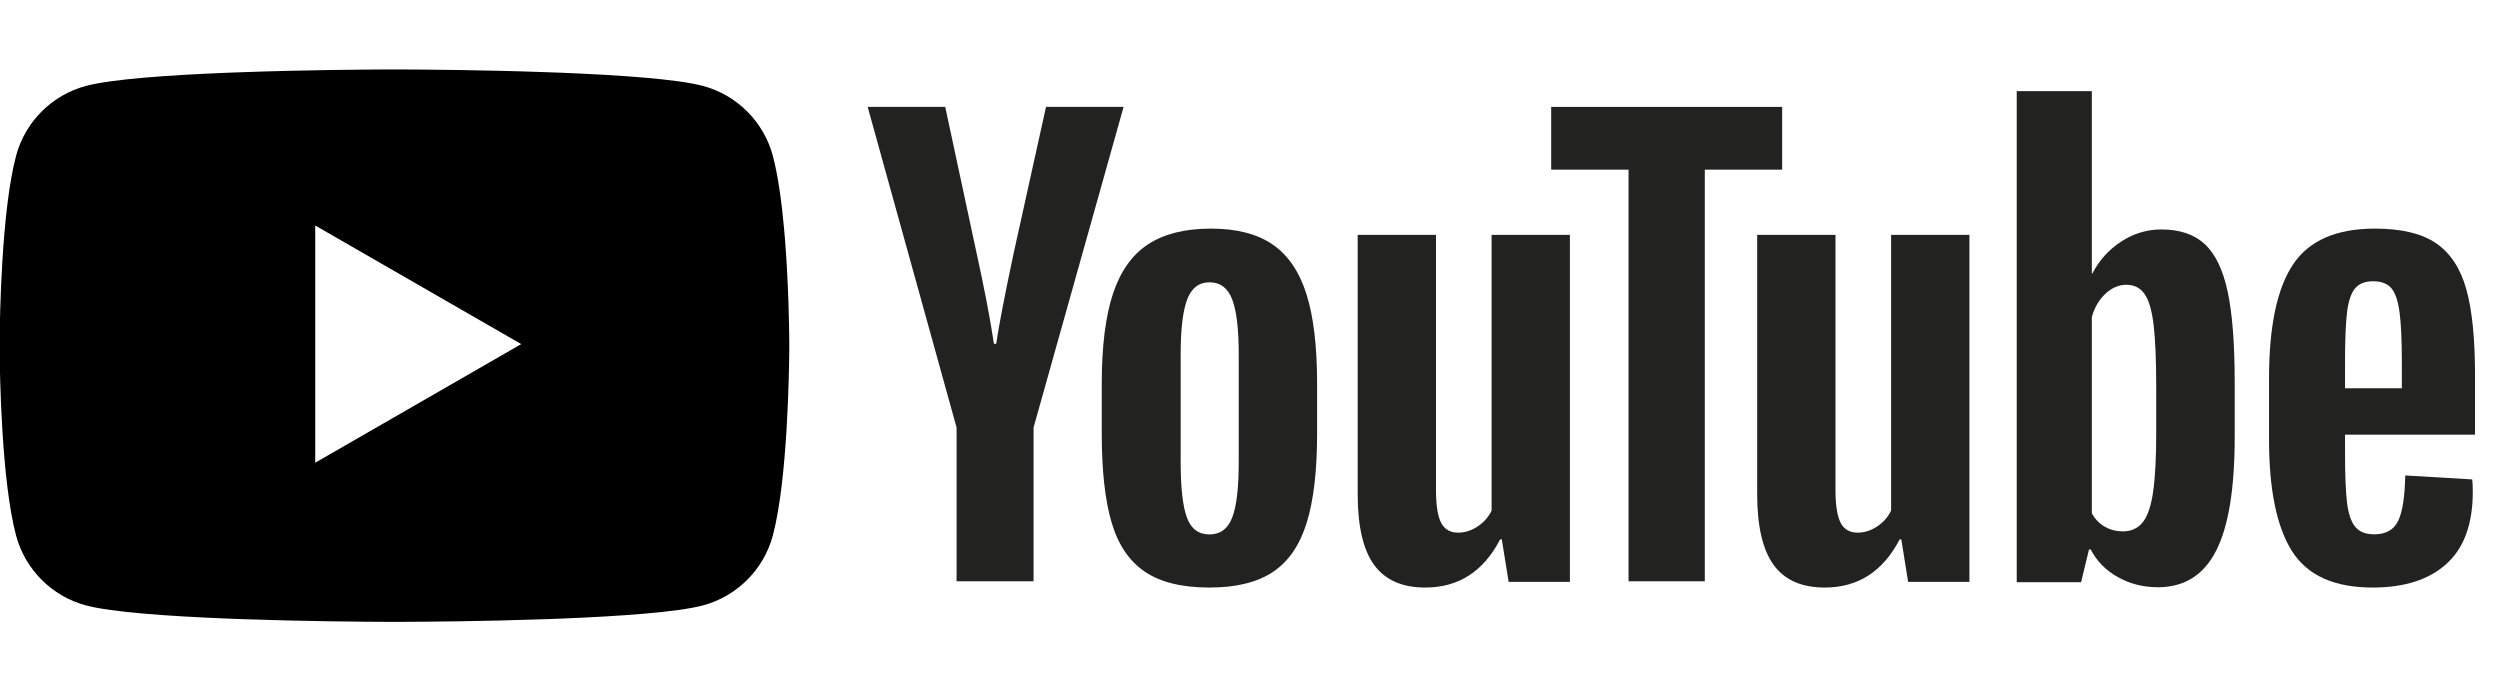
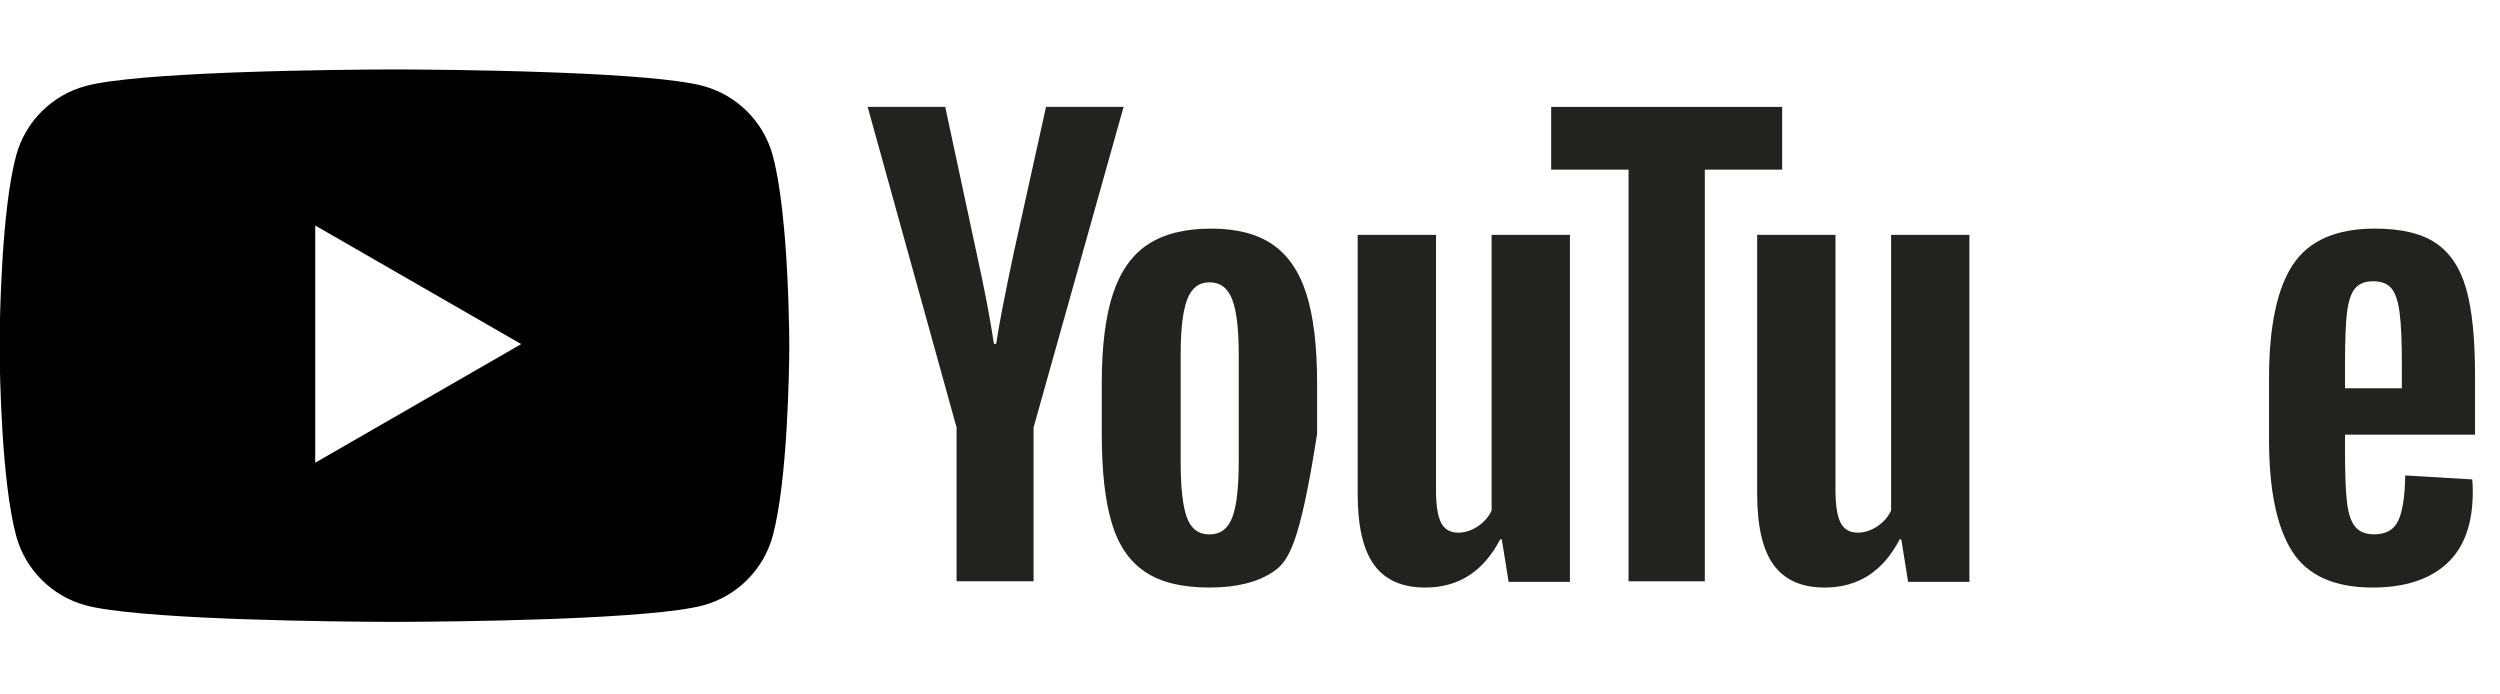
<svg xmlns="http://www.w3.org/2000/svg" width="108px" height="30px" viewBox="0 0 108 30" version="1.1">
  <title>YT</title>
  <g id="YT" stroke="none" stroke-width="1" fill="none" fill-rule="evenodd">
    <g id="yt_logo_mono_light" transform="translate(0, 3)">
-       <path d="M53.233,19.354 C53.42,18.866 53.513,18.068 53.513,16.961 L53.513,12.297 C53.513,11.223 53.42,10.438 53.233,9.941 C53.047,9.445 52.718,9.196 52.247,9.196 C51.792,9.196 51.471,9.445 51.285,9.941 C51.098,10.438 51.005,11.223 51.005,12.297 L51.005,16.961 C51.005,18.068 51.094,18.866 51.273,19.354 C51.451,19.843 51.776,20.087 52.247,20.087 C52.718,20.087 53.047,19.843 53.233,19.354 Z M49.459,21.698 C48.784,21.243 48.305,20.535 48.022,19.574 C47.737,18.614 47.596,17.336 47.596,15.74 L47.596,13.567 C47.596,11.956 47.758,10.661 48.082,9.685 C48.407,8.708 48.914,7.996 49.605,7.548 C50.295,7.1 51.2,6.876 52.32,6.876 C53.424,6.876 54.309,7.105 54.975,7.56 C55.64,8.016 56.128,8.728 56.436,9.697 C56.744,10.665 56.899,11.956 56.899,13.567 L56.899,15.74 C56.899,17.336 56.749,18.618 56.448,19.586 C56.148,20.555 55.661,21.263 54.987,21.71 C54.313,22.158 53.4,22.382 52.247,22.382 C51.062,22.382 50.132,22.154 49.459,21.698 L49.459,21.698 Z" id="Fill-1" fill="#222321" />
+       <path d="M53.233,19.354 C53.42,18.866 53.513,18.068 53.513,16.961 L53.513,12.297 C53.513,11.223 53.42,10.438 53.233,9.941 C53.047,9.445 52.718,9.196 52.247,9.196 C51.792,9.196 51.471,9.445 51.285,9.941 C51.098,10.438 51.005,11.223 51.005,12.297 L51.005,16.961 C51.005,18.068 51.094,18.866 51.273,19.354 C51.451,19.843 51.776,20.087 52.247,20.087 C52.718,20.087 53.047,19.843 53.233,19.354 Z M49.459,21.698 C48.784,21.243 48.305,20.535 48.022,19.574 C47.737,18.614 47.596,17.336 47.596,15.74 L47.596,13.567 C47.596,11.956 47.758,10.661 48.082,9.685 C48.407,8.708 48.914,7.996 49.605,7.548 C50.295,7.1 51.2,6.876 52.32,6.876 C53.424,6.876 54.309,7.105 54.975,7.56 C55.64,8.016 56.128,8.728 56.436,9.697 C56.744,10.665 56.899,11.956 56.899,13.567 L56.899,15.74 C56.148,20.555 55.661,21.263 54.987,21.71 C54.313,22.158 53.4,22.382 52.247,22.382 C51.062,22.382 50.132,22.154 49.459,21.698 L49.459,21.698 Z" id="Fill-1" fill="#222321" />
      <path d="M101.73,9.469 C101.56,9.681 101.447,10.027 101.39,10.508 C101.333,10.989 101.305,11.719 101.305,12.697 L101.305,13.773 L103.76,13.773 L103.76,12.697 C103.76,11.735 103.728,11.006 103.663,10.508 C103.598,10.011 103.481,9.661 103.311,9.457 C103.14,9.253 102.877,9.151 102.521,9.151 C102.164,9.151 101.9,9.257 101.73,9.469 Z M101.305,15.779 L101.305,16.537 C101.305,17.499 101.333,18.22 101.39,18.701 C101.447,19.182 101.564,19.533 101.743,19.753 C101.921,19.973 102.196,20.083 102.569,20.083 C103.071,20.083 103.416,19.888 103.603,19.496 C103.789,19.105 103.89,18.453 103.906,17.539 L106.8,17.711 C106.816,17.842 106.824,18.021 106.824,18.249 C106.824,19.635 106.447,20.67 105.693,21.355 C104.94,22.039 103.874,22.382 102.496,22.382 C100.843,22.382 99.684,21.861 99.02,20.817 C98.355,19.774 98.022,18.159 98.022,15.974 L98.022,13.357 C98.022,11.107 98.367,9.465 99.056,8.429 C99.745,7.394 100.924,6.876 102.594,6.876 C103.744,6.876 104.628,7.088 105.244,7.512 C105.859,7.936 106.293,8.597 106.544,9.493 C106.796,10.39 106.921,11.629 106.921,13.211 L106.921,15.779 L101.305,15.779 L101.305,15.779 Z" id="Fill-2" fill="#222321" />
      <path d="M41.324,15.468 L37.483,1.618 L40.834,1.618 L42.18,7.896 C42.522,9.443 42.775,10.762 42.938,11.853 L43.036,11.853 C43.15,11.071 43.403,9.76 43.794,7.92 L45.188,1.618 L48.539,1.618 L44.65,15.468 L44.65,22.112 L41.324,22.112 L41.324,15.468" id="Fill-3" fill="#222321" />
      <path d="M67.82,7.146 L67.82,22.138 L65.173,22.138 L64.878,20.303 L64.805,20.303 C64.086,21.689 63.007,22.382 61.569,22.382 C60.572,22.382 59.837,22.056 59.362,21.404 C58.888,20.752 58.652,19.733 58.652,18.347 L58.652,7.146 L62.035,7.146 L62.035,18.151 C62.035,18.82 62.108,19.297 62.255,19.582 C62.402,19.867 62.648,20.01 62.991,20.01 C63.285,20.01 63.567,19.921 63.836,19.741 C64.106,19.562 64.306,19.334 64.437,19.056 L64.437,7.146 L67.82,7.146" id="Fill-4" fill="#222321" />
      <path d="M85.079,7.146 L85.079,22.138 L82.431,22.138 L82.137,20.303 L82.064,20.303 C81.344,21.689 80.265,22.382 78.827,22.382 C77.83,22.382 77.095,22.056 76.621,21.404 C76.147,20.752 75.91,19.733 75.91,18.347 L75.91,7.146 L79.293,7.146 L79.293,18.151 C79.293,18.82 79.367,19.297 79.514,19.582 C79.661,19.867 79.906,20.01 80.249,20.01 C80.543,20.01 80.825,19.921 81.095,19.741 C81.365,19.562 81.565,19.334 81.696,19.056 L81.696,7.146 L85.079,7.146" id="Fill-5" fill="#222321" />
      <polyline id="Fill-6" fill="#222321" points="76.989 4.329 73.647 4.329 73.647 22.112 70.353 22.112 70.353 4.329 67.011 4.329 67.011 1.618 76.989 1.618 76.989 4.329" />
      <path d="M17.362,0.001 C18.262,0.004 20.917,0.022 23.646,0.12 L24.276,0.143 C26.796,0.245 29.268,0.418 30.369,0.712 C31.836,1.104 32.992,2.26 33.385,3.726 C33.611,4.572 33.766,5.711 33.871,6.87 L33.914,7.367 C34.071,9.355 34.094,11.289 34.097,11.801 L34.097,12.064 C34.091,12.917 34.032,17.722 33.385,20.139 C32.992,21.605 31.836,22.761 30.369,23.153 C29.268,23.447 26.796,23.62 24.276,23.722 L23.646,23.746 C20.917,23.843 18.262,23.861 17.362,23.864 L17.077,23.865 C17.053,23.865 17.04,23.865 17.04,23.865 C17.025,23.865 17.015,23.865 17.003,23.865 L16.718,23.864 C15.819,23.861 13.163,23.843 10.435,23.746 L9.805,23.722 C7.285,23.62 4.813,23.447 3.712,23.153 C2.244,22.761 1.088,21.605 0.696,20.139 C0.064,17.782 -0.008,13.156 -0.016,12.135 L-0.016,11.73 C-0.008,10.709 0.064,6.083 0.696,3.726 C1.088,2.26 2.244,1.104 3.712,0.712 C4.813,0.418 7.285,0.245 9.805,0.143 L10.435,0.12 C13.163,0.022 15.819,0.004 16.718,0.001 Z M13.618,6.742 L13.618,16.989 L22.517,11.865 L13.618,6.742 Z" id="Combined-Shape" fill="#000000" />
-       <path d="M93.149,15.69 C93.149,16.779 93.103,17.632 93.014,18.25 C92.925,18.868 92.774,19.306 92.563,19.566 C92.351,19.827 92.066,19.956 91.709,19.956 C91.432,19.956 91.176,19.892 90.941,19.761 C90.704,19.631 90.514,19.436 90.367,19.176 L90.367,10.691 C90.481,10.286 90.676,9.952 90.953,9.692 C91.229,9.432 91.53,9.302 91.855,9.302 C92.197,9.302 92.461,9.436 92.648,9.704 C92.835,9.972 92.965,10.423 93.038,11.057 C93.112,11.691 93.149,12.593 93.149,13.764 L93.149,15.69 Z M96.234,9.593 C96.031,8.651 95.701,7.968 95.246,7.546 C94.791,7.123 94.165,6.912 93.368,6.912 C92.75,6.912 92.172,7.087 91.636,7.436 C91.099,7.785 90.684,8.245 90.392,8.813 L90.367,8.813 L90.367,0.938 L87.123,0.938 L87.123,22.15 L89.903,22.15 L90.245,20.736 L90.318,20.736 C90.578,21.24 90.969,21.638 91.489,21.93 C92.01,22.223 92.587,22.369 93.222,22.369 C94.36,22.369 95.197,21.845 95.734,20.797 C96.271,19.748 96.539,18.111 96.539,15.884 L96.539,13.519 C96.539,11.845 96.437,10.537 96.234,9.593 L96.234,9.593 Z" id="Fill-7" fill="#222321" />
    </g>
  </g>
</svg>